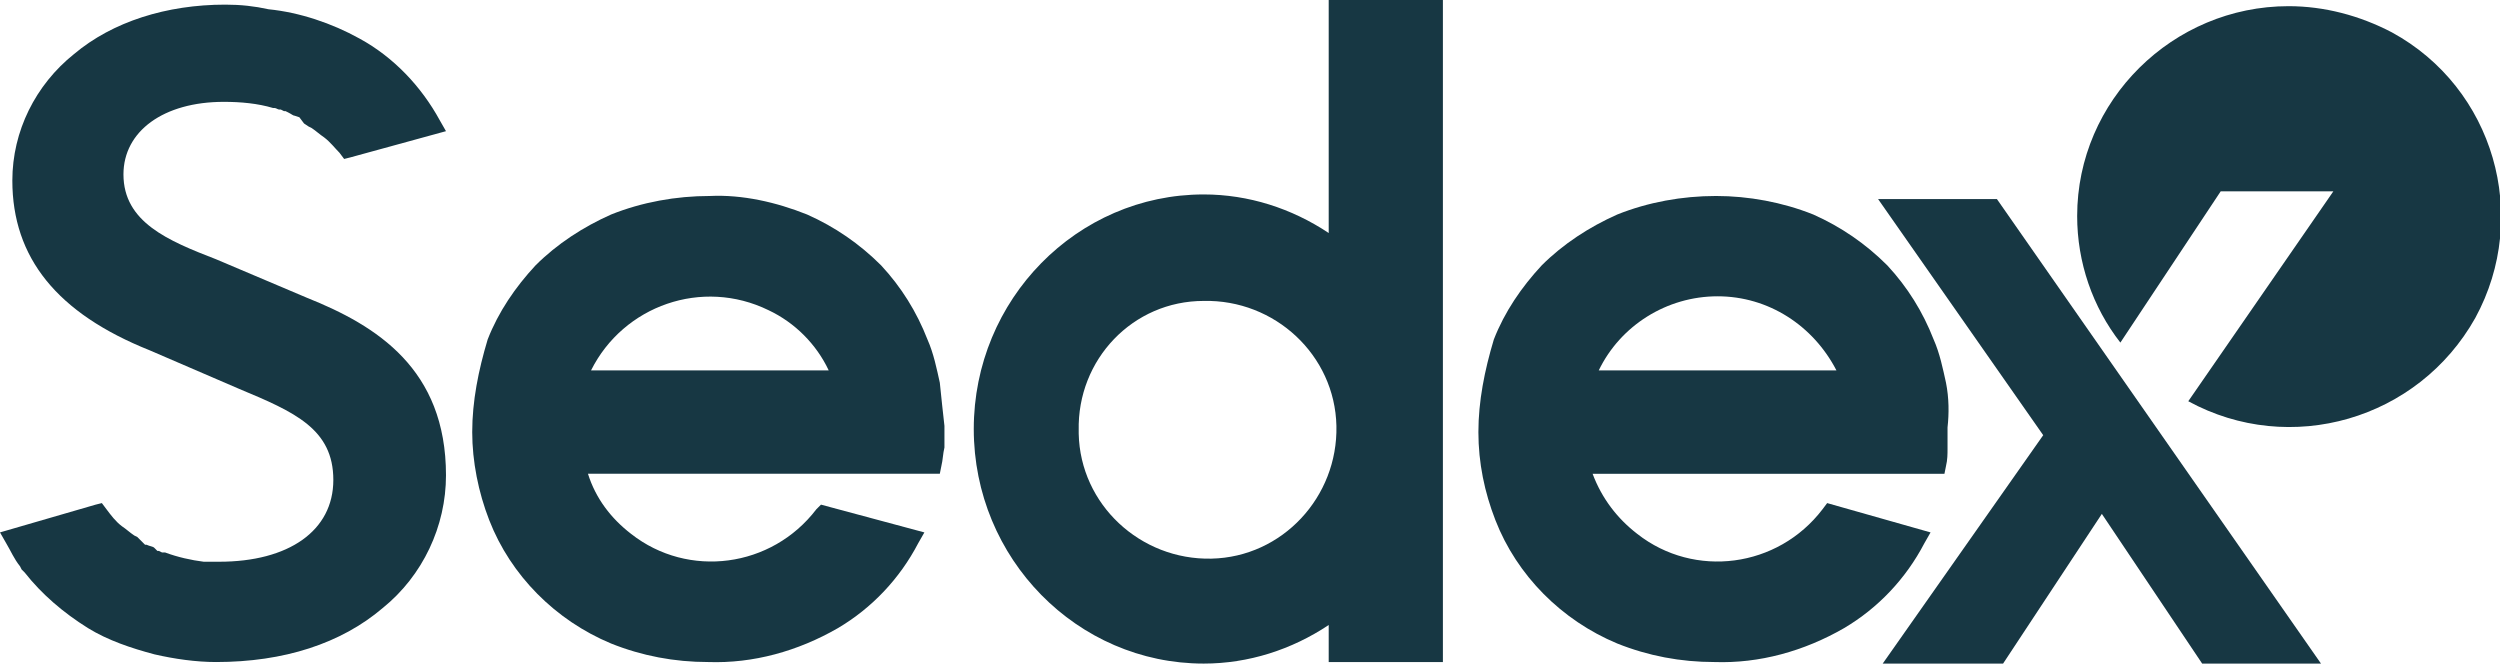
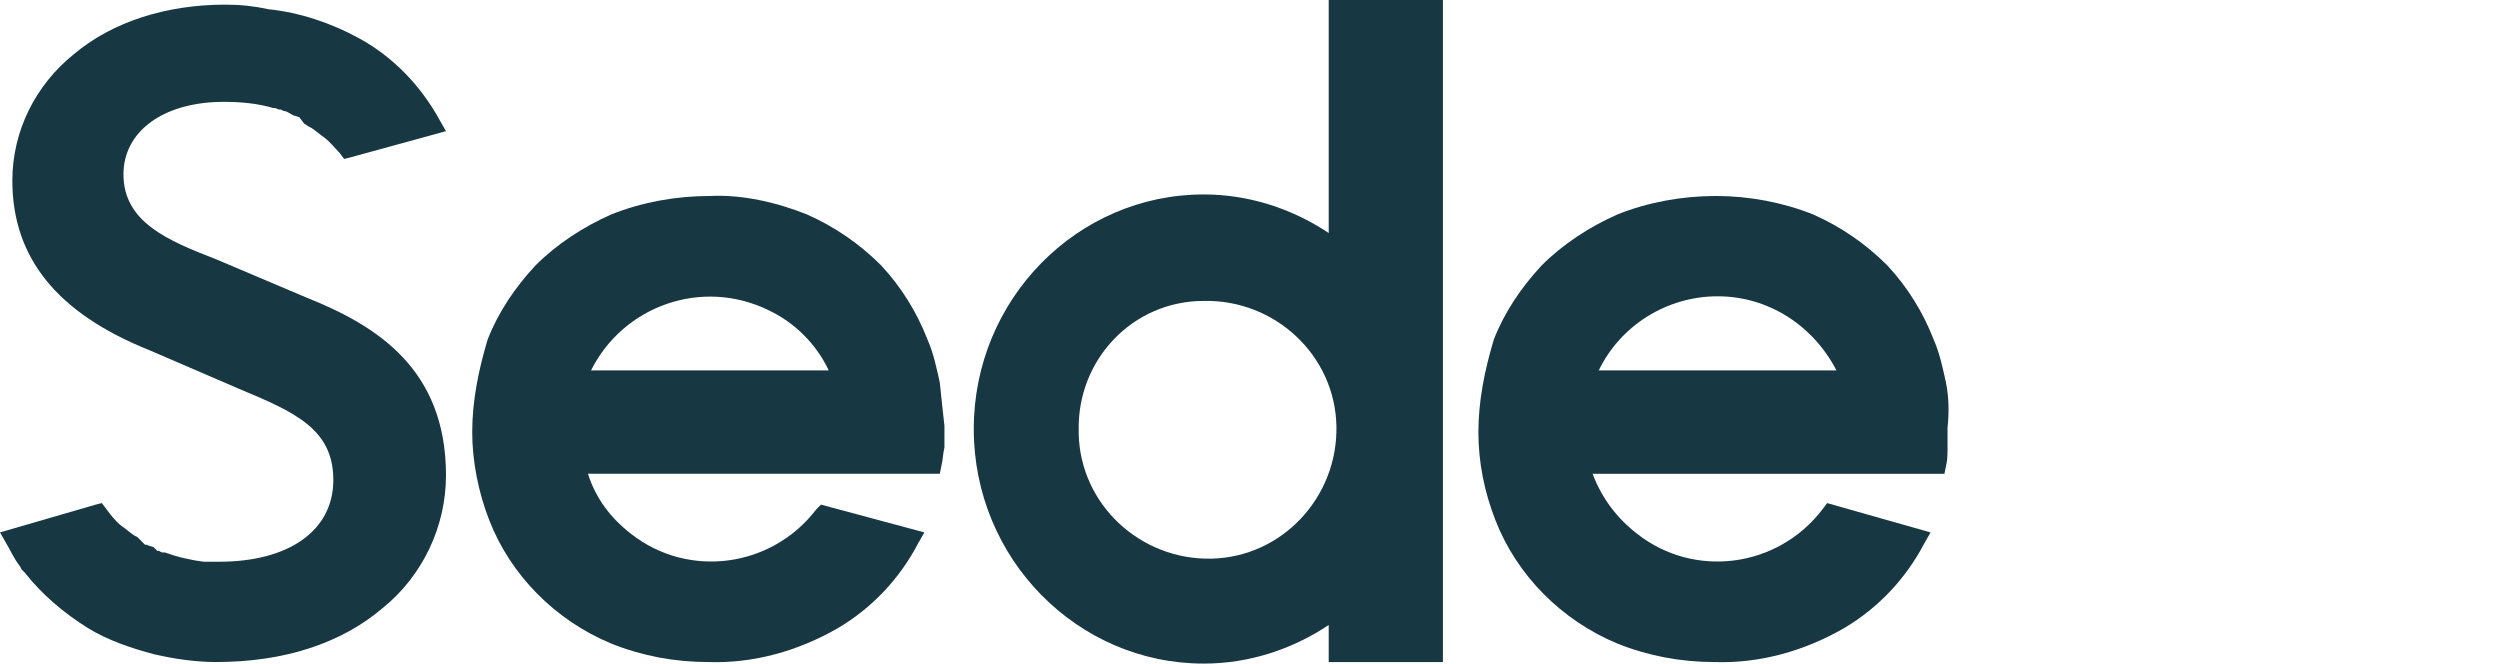
<svg xmlns="http://www.w3.org/2000/svg" id="Layer_1" x="0px" y="0px" viewBox="0 0 162 43" style="enable-background:new 0 0 162 43;" xml:space="preserve">
  <style type="text/css">	.st0{fill:#173743;}</style>
  <g>
    <path class="st0" d="M126.1,24.8c-0.2-0.9-0.4-1.9-0.8-2.8c-0.7-1.8-1.7-3.4-3-4.8c-1.4-1.4-3-2.5-4.8-3.3c-2-0.8-4.2-1.2-6.3-1.2   c-2.2,0-4.4,0.4-6.4,1.2c-1.8,0.8-3.5,1.9-4.9,3.3c-1.3,1.4-2.4,3-3.1,4.8C96.2,24,95.8,26,95.8,28c0,2,0.4,3.9,1.1,5.7   c1.4,3.6,4.3,6.5,7.9,8c2,0.8,4.1,1.2,6.3,1.2c2.9,0.1,5.8-0.7,8.4-2.2c2.2-1.3,4-3.2,5.2-5.5l0.4-0.7l-6.7-1.9l-0.3,0.4   c-2.9,3.8-8.3,4.5-12,1.6c-1.3-1-2.3-2.3-2.9-3.9h22.8l0.1-0.5c0.1-0.4,0.1-0.8,0.1-1.1c0-0.4,0-0.9,0-1.4   C126.3,26.8,126.3,25.8,126.1,24.8 M111.3,19.2c3.3,0,6.2,1.9,7.7,4.8h-15.4C105,21.1,108,19.2,111.3,19.2" />
    <path class="st0" d="M60.9,24.8c-0.2-0.9-0.4-1.9-0.8-2.8c-0.7-1.8-1.7-3.4-3-4.8c-1.4-1.4-3-2.5-4.8-3.3c-2-0.8-4.2-1.3-6.3-1.2   c-2.2,0-4.4,0.4-6.4,1.2c-1.8,0.8-3.5,1.9-4.9,3.3c-1.3,1.4-2.4,3-3.1,4.8C31,24,30.6,26,30.6,28c0,1.9,0.4,3.9,1.1,5.7   c1.4,3.6,4.3,6.5,7.9,8c2,0.8,4.1,1.2,6.3,1.2c2.9,0.1,5.8-0.7,8.4-2.2c2.2-1.3,4-3.2,5.2-5.5l0.4-0.7l-6.7-1.8L52.9,33   c-2.9,3.8-8.3,4.5-12,1.6c-1.3-1-2.3-2.3-2.8-3.9h22.8l0.1-0.5c0.1-0.4,0.1-0.8,0.2-1.2c0-0.4,0-0.9,0-1.4   C61.1,26.7,61,25.8,60.9,24.8 M38.3,24c2.1-4.2,7.2-6,11.5-3.9c1.7,0.8,3.1,2.2,3.9,3.9H38.3z" />
    <polygon class="st0" points="1.9,35.5 1.9,35.5 1.9,35.5  " />
-     <path class="st0" d="M1.8,36.4L1.8,36.4L1.8,36.4L1.8,36.4" />
    <polygon class="st0" points="1.9,35.6 1.9,35.6 1.9,35.6  " />
-     <polygon class="st0" points="1.9,35.5 1.9,35.5 1.9,35.5  " />
    <polygon class="st0" points="1.9,35.5 1.9,35.5 1.9,35.5  " />
    <path class="st0" d="M1.9,35.5L1.9,35.5z M1.8,36.3L1.8,36.3L1.8,36.3L1.8,36.3" />
    <path class="st0" d="M19.9,19.3L14,16.8c-3.1-1.2-6-2.4-6-5.5c0-2.8,2.6-4.7,6.5-4.7c1.1,0,2.2,0.1,3.2,0.4l0.1,0h0   c0.1,0,0.2,0.1,0.3,0.1h0l0.1,0l0.2,0.1l0,0l0.1,0l0.2,0.1c0.2,0.1,0.3,0.2,0.4,0.2l0.3,0.1L19.7,8L20,8.2l0.2,0.1   c0.3,0.2,0.5,0.4,0.8,0.6c0.4,0.3,0.7,0.7,1,1l0.3,0.4l0.4-0.1l6.2-1.7l-0.4-0.7c-1.2-2.2-3-4.1-5.2-5.3c-1.8-1-3.9-1.7-5.9-1.9   c-0.9-0.2-1.8-0.3-2.8-0.3c-3.8,0-7.3,1.1-9.8,3.2c-2.5,2-4,5-4,8.2c0,5,2.9,8.6,8.9,11l5.8,2.5c3.6,1.5,6.1,2.6,6.1,5.9   s-2.9,5.3-7.4,5.3c-0.4,0-0.7,0-1,0c-0.8-0.1-1.7-0.3-2.5-0.6l-0.1,0l-0.1,0l-0.2-0.1l0,0l-0.1,0h0L10,35.5   c-0.1-0.1-0.3-0.1-0.5-0.2l-0.1,0l-0.1-0.1h0L9.1,35l-0.2-0.2l-0.2-0.1l0,0c-0.3-0.2-0.5-0.4-0.8-0.6c-0.4-0.3-0.7-0.7-1-1.1   l-0.3-0.4l-0.4,0.1L0,34.5l0.4,0.7c0.3,0.5,0.5,1,0.9,1.5l0.1,0.2l0.2,0.2c1.1,1.4,2.5,2.6,4.1,3.6c1.3,0.8,2.8,1.3,4.3,1.7l0.1,0   H10c1.3,0.3,2.7,0.5,4,0.5c4.4,0,8.1-1.2,10.8-3.5c2.6-2.1,4.1-5.3,4.1-8.6C28.9,23.9,24.4,21.1,19.9,19.3 M1.8,36.4L1.8,36.4   L1.8,36.4L1.8,36.4z M1.9,35.5L1.9,35.5z" />
-     <polygon class="st0" points="150.4,43 142.7,43 136.2,33.3 129.8,43 122,43 132.4,28.2 121.7,12.9 129.4,12.9  " />
    <path class="st0" d="M86.1,0v15.1c-2.4-1.6-5.2-2.5-8.1-2.5c-8.2,0-14.9,6.8-14.9,15.2S69.8,43,78,43c2.9,0,5.7-0.9,8.1-2.5v2.4   h7.4V0H86.1z M78,19.5c4.6-0.1,8.5,3.5,8.6,8.1s-3.5,8.5-8.1,8.6c-4.6,0.1-8.5-3.5-8.6-8.1c0-0.1,0-0.2,0-0.2   C69.8,23.3,73.4,19.5,78,19.5" />
-     <path class="st0" d="M148.3,0.4c-7.5,0-13.7,6.1-13.7,13.6c0,3,1,5.9,2.8,8.2l6.5-9.8h7.3L141.8,26c6.6,3.6,14.9,1.2,18.6-5.4   c3.6-6.6,1.2-14.9-5.4-18.5C152.9,1,150.6,0.4,148.3,0.4" />
  </g>
</svg>